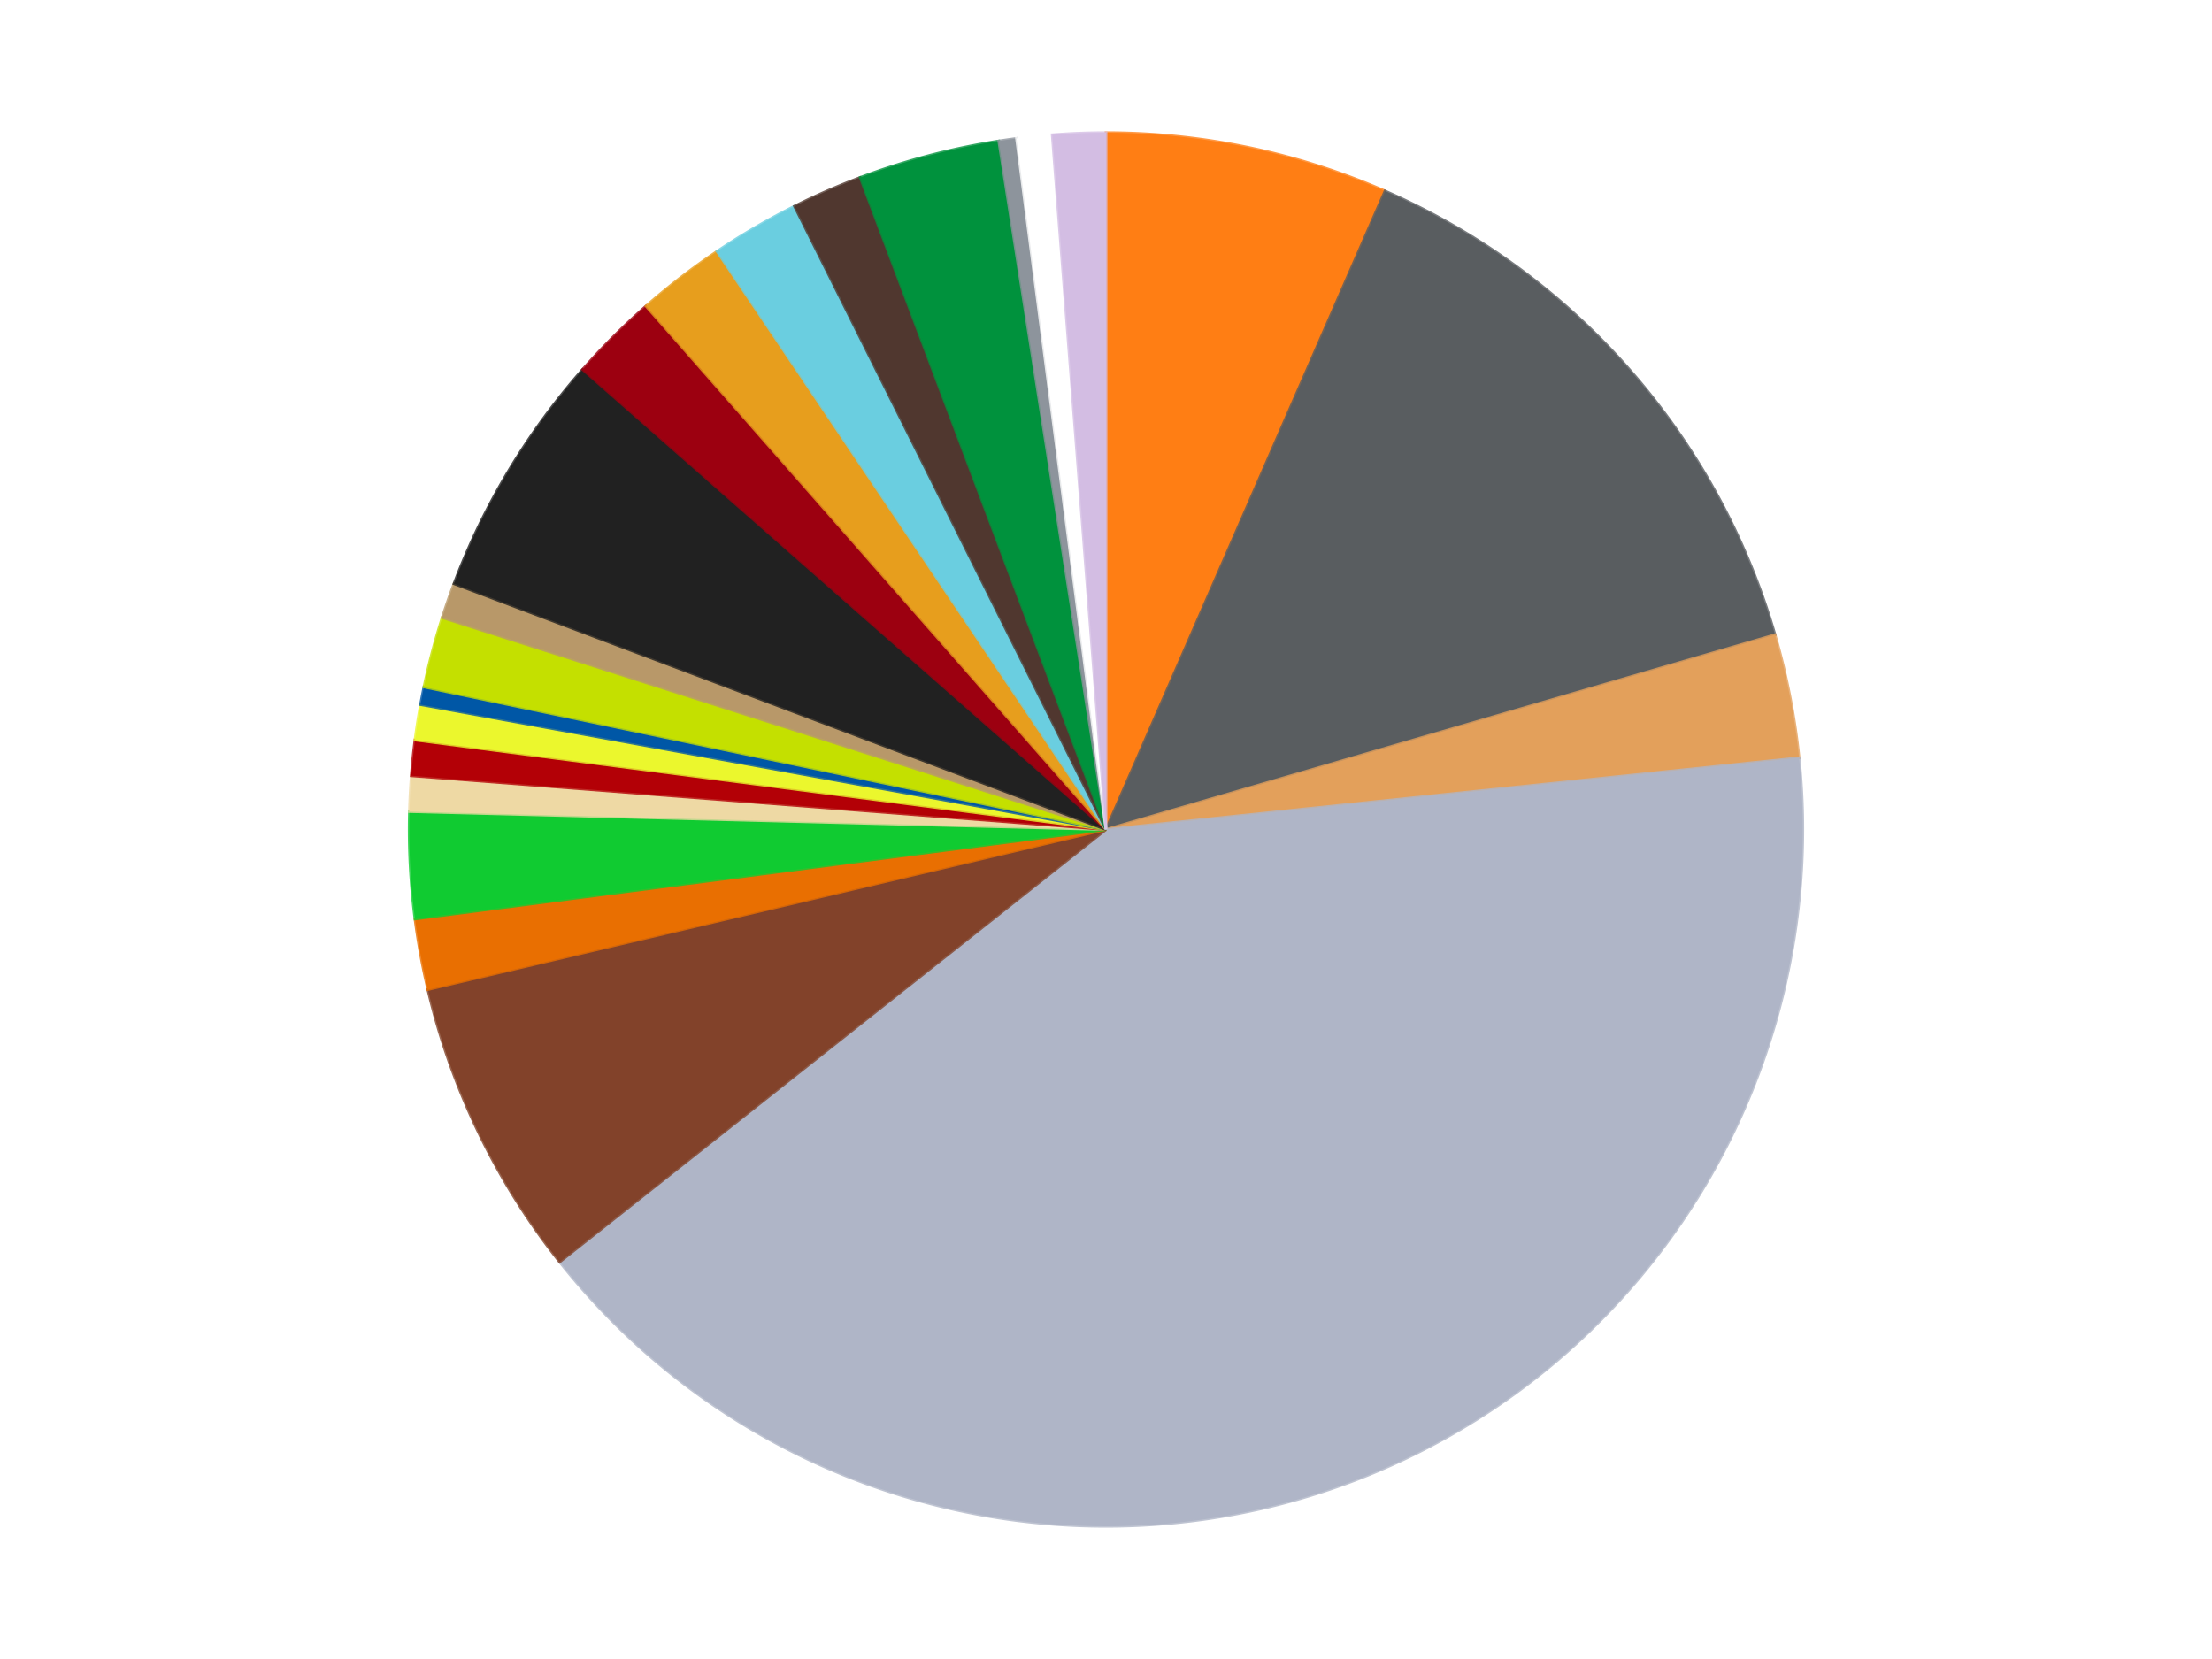
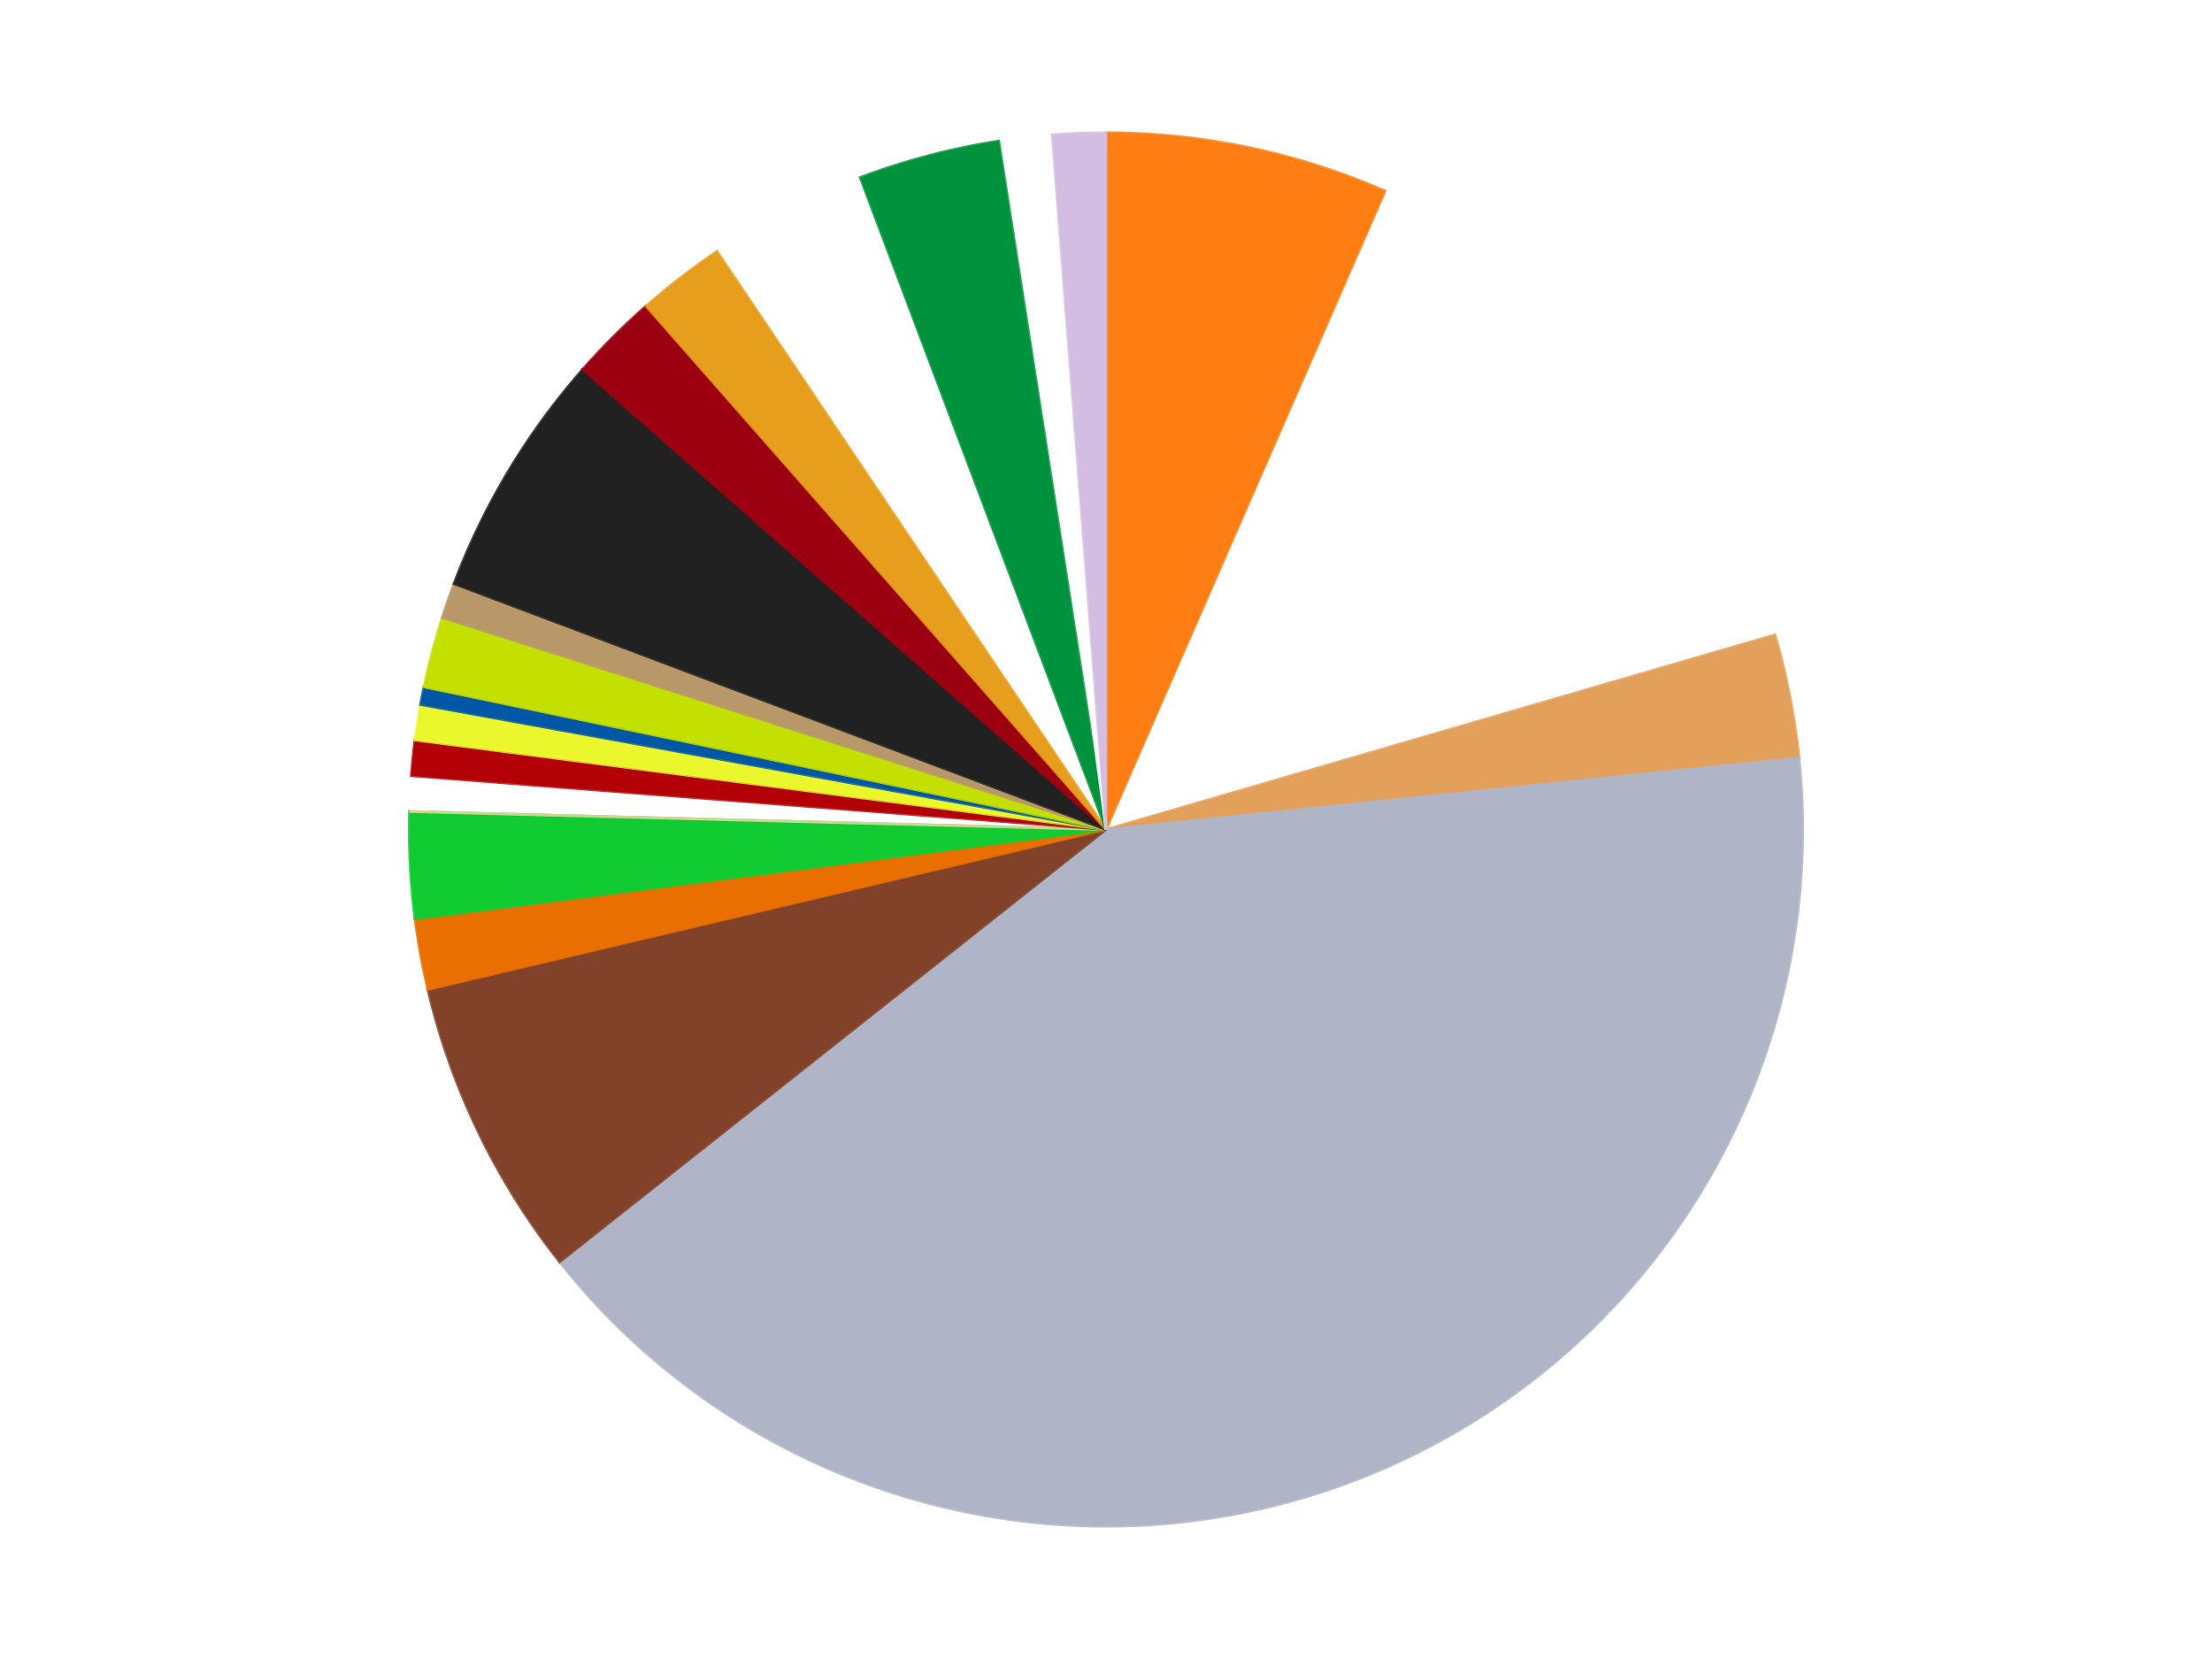
<svg xmlns="http://www.w3.org/2000/svg" xmlns:xlink="http://www.w3.org/1999/xlink" id="chart-2bab624c-519d-4074-9afe-d317ffe062a5" class="pygal-chart" viewBox="0 0 800 600">
  <defs>
    <style type="text/css">#chart-2bab624c-519d-4074-9afe-d317ffe062a5{-webkit-user-select:none;-webkit-font-smoothing:antialiased;font-family:Consolas,"Liberation Mono",Menlo,Courier,monospace}#chart-2bab624c-519d-4074-9afe-d317ffe062a5 .title{font-family:Consolas,"Liberation Mono",Menlo,Courier,monospace;font-size:16px}#chart-2bab624c-519d-4074-9afe-d317ffe062a5 .legends .legend text{font-family:Consolas,"Liberation Mono",Menlo,Courier,monospace;font-size:14px}#chart-2bab624c-519d-4074-9afe-d317ffe062a5 .axis text{font-family:Consolas,"Liberation Mono",Menlo,Courier,monospace;font-size:10px}#chart-2bab624c-519d-4074-9afe-d317ffe062a5 .axis text.major{font-family:Consolas,"Liberation Mono",Menlo,Courier,monospace;font-size:10px}#chart-2bab624c-519d-4074-9afe-d317ffe062a5 .text-overlay text.value{font-family:Consolas,"Liberation Mono",Menlo,Courier,monospace;font-size:16px}#chart-2bab624c-519d-4074-9afe-d317ffe062a5 .text-overlay text.label{font-family:Consolas,"Liberation Mono",Menlo,Courier,monospace;font-size:10px}#chart-2bab624c-519d-4074-9afe-d317ffe062a5 .tooltip{font-family:Consolas,"Liberation Mono",Menlo,Courier,monospace;font-size:14px}#chart-2bab624c-519d-4074-9afe-d317ffe062a5 text.no_data{font-family:Consolas,"Liberation Mono",Menlo,Courier,monospace;font-size:64px}
#chart-2bab624c-519d-4074-9afe-d317ffe062a5{background-color:transparent}#chart-2bab624c-519d-4074-9afe-d317ffe062a5 path,#chart-2bab624c-519d-4074-9afe-d317ffe062a5 line,#chart-2bab624c-519d-4074-9afe-d317ffe062a5 rect,#chart-2bab624c-519d-4074-9afe-d317ffe062a5 circle{-webkit-transition:150ms;-moz-transition:150ms;transition:150ms}#chart-2bab624c-519d-4074-9afe-d317ffe062a5 .graph &gt; .background{fill:transparent}#chart-2bab624c-519d-4074-9afe-d317ffe062a5 .plot &gt; .background{fill:transparent}#chart-2bab624c-519d-4074-9afe-d317ffe062a5 .graph{fill:rgba(0,0,0,.87)}#chart-2bab624c-519d-4074-9afe-d317ffe062a5 text.no_data{fill:rgba(0,0,0,1)}#chart-2bab624c-519d-4074-9afe-d317ffe062a5 .title{fill:rgba(0,0,0,1)}#chart-2bab624c-519d-4074-9afe-d317ffe062a5 .legends .legend text{fill:rgba(0,0,0,.87)}#chart-2bab624c-519d-4074-9afe-d317ffe062a5 .legends .legend:hover text{fill:rgba(0,0,0,1)}#chart-2bab624c-519d-4074-9afe-d317ffe062a5 .axis .line{stroke:rgba(0,0,0,1)}#chart-2bab624c-519d-4074-9afe-d317ffe062a5 .axis .guide.line{stroke:rgba(0,0,0,.54)}#chart-2bab624c-519d-4074-9afe-d317ffe062a5 .axis .major.line{stroke:rgba(0,0,0,.87)}#chart-2bab624c-519d-4074-9afe-d317ffe062a5 .axis text.major{fill:rgba(0,0,0,1)}#chart-2bab624c-519d-4074-9afe-d317ffe062a5 .axis.y .guides:hover .guide.line,#chart-2bab624c-519d-4074-9afe-d317ffe062a5 .line-graph .axis.x .guides:hover .guide.line,#chart-2bab624c-519d-4074-9afe-d317ffe062a5 .stackedline-graph .axis.x .guides:hover .guide.line,#chart-2bab624c-519d-4074-9afe-d317ffe062a5 .xy-graph .axis.x .guides:hover .guide.line{stroke:rgba(0,0,0,1)}#chart-2bab624c-519d-4074-9afe-d317ffe062a5 .axis .guides:hover text{fill:rgba(0,0,0,1)}#chart-2bab624c-519d-4074-9afe-d317ffe062a5 .reactive{fill-opacity:1.0;stroke-opacity:.8;stroke-width:1}#chart-2bab624c-519d-4074-9afe-d317ffe062a5 .ci{stroke:rgba(0,0,0,.87)}#chart-2bab624c-519d-4074-9afe-d317ffe062a5 .reactive.active,#chart-2bab624c-519d-4074-9afe-d317ffe062a5 .active .reactive{fill-opacity:0.6;stroke-opacity:.9;stroke-width:4}#chart-2bab624c-519d-4074-9afe-d317ffe062a5 .ci .reactive.active{stroke-width:1.5}#chart-2bab624c-519d-4074-9afe-d317ffe062a5 .series text{fill:rgba(0,0,0,1)}#chart-2bab624c-519d-4074-9afe-d317ffe062a5 .tooltip rect{fill:transparent;stroke:rgba(0,0,0,1);-webkit-transition:opacity 150ms;-moz-transition:opacity 150ms;transition:opacity 150ms}#chart-2bab624c-519d-4074-9afe-d317ffe062a5 .tooltip .label{fill:rgba(0,0,0,.87)}#chart-2bab624c-519d-4074-9afe-d317ffe062a5 .tooltip .label{fill:rgba(0,0,0,.87)}#chart-2bab624c-519d-4074-9afe-d317ffe062a5 .tooltip .legend{font-size:.8em;fill:rgba(0,0,0,.54)}#chart-2bab624c-519d-4074-9afe-d317ffe062a5 .tooltip .x_label{font-size:.6em;fill:rgba(0,0,0,1)}#chart-2bab624c-519d-4074-9afe-d317ffe062a5 .tooltip .xlink{font-size:.5em;text-decoration:underline}#chart-2bab624c-519d-4074-9afe-d317ffe062a5 .tooltip .value{font-size:1.5em}#chart-2bab624c-519d-4074-9afe-d317ffe062a5 .bound{font-size:.5em}#chart-2bab624c-519d-4074-9afe-d317ffe062a5 .max-value{font-size:.75em;fill:rgba(0,0,0,.54)}#chart-2bab624c-519d-4074-9afe-d317ffe062a5 .map-element{fill:transparent;stroke:rgba(0,0,0,.54) !important}#chart-2bab624c-519d-4074-9afe-d317ffe062a5 .map-element .reactive{fill-opacity:inherit;stroke-opacity:inherit}#chart-2bab624c-519d-4074-9afe-d317ffe062a5 .color-0,#chart-2bab624c-519d-4074-9afe-d317ffe062a5 .color-0 a:visited{stroke:#f44336;fill:#f44336}#chart-2bab624c-519d-4074-9afe-d317ffe062a5 .color-1,#chart-2bab624c-519d-4074-9afe-d317ffe062a5 .color-1 a:visited{stroke:#3f51b5;fill:#3f51b5}#chart-2bab624c-519d-4074-9afe-d317ffe062a5 .color-2,#chart-2bab624c-519d-4074-9afe-d317ffe062a5 .color-2 a:visited{stroke:#009688;fill:#009688}#chart-2bab624c-519d-4074-9afe-d317ffe062a5 .color-3,#chart-2bab624c-519d-4074-9afe-d317ffe062a5 .color-3 a:visited{stroke:#ffc107;fill:#ffc107}#chart-2bab624c-519d-4074-9afe-d317ffe062a5 .color-4,#chart-2bab624c-519d-4074-9afe-d317ffe062a5 .color-4 a:visited{stroke:#ff5722;fill:#ff5722}#chart-2bab624c-519d-4074-9afe-d317ffe062a5 .color-5,#chart-2bab624c-519d-4074-9afe-d317ffe062a5 .color-5 a:visited{stroke:#9c27b0;fill:#9c27b0}#chart-2bab624c-519d-4074-9afe-d317ffe062a5 .color-6,#chart-2bab624c-519d-4074-9afe-d317ffe062a5 .color-6 a:visited{stroke:#03a9f4;fill:#03a9f4}#chart-2bab624c-519d-4074-9afe-d317ffe062a5 .color-7,#chart-2bab624c-519d-4074-9afe-d317ffe062a5 .color-7 a:visited{stroke:#8bc34a;fill:#8bc34a}#chart-2bab624c-519d-4074-9afe-d317ffe062a5 .color-8,#chart-2bab624c-519d-4074-9afe-d317ffe062a5 .color-8 a:visited{stroke:#ff9800;fill:#ff9800}#chart-2bab624c-519d-4074-9afe-d317ffe062a5 .color-9,#chart-2bab624c-519d-4074-9afe-d317ffe062a5 .color-9 a:visited{stroke:#e91e63;fill:#e91e63}#chart-2bab624c-519d-4074-9afe-d317ffe062a5 .color-10,#chart-2bab624c-519d-4074-9afe-d317ffe062a5 .color-10 a:visited{stroke:#2196f3;fill:#2196f3}#chart-2bab624c-519d-4074-9afe-d317ffe062a5 .color-11,#chart-2bab624c-519d-4074-9afe-d317ffe062a5 .color-11 a:visited{stroke:#4caf50;fill:#4caf50}#chart-2bab624c-519d-4074-9afe-d317ffe062a5 .color-12,#chart-2bab624c-519d-4074-9afe-d317ffe062a5 .color-12 a:visited{stroke:#ffeb3b;fill:#ffeb3b}#chart-2bab624c-519d-4074-9afe-d317ffe062a5 .color-13,#chart-2bab624c-519d-4074-9afe-d317ffe062a5 .color-13 a:visited{stroke:#673ab7;fill:#673ab7}#chart-2bab624c-519d-4074-9afe-d317ffe062a5 .color-14,#chart-2bab624c-519d-4074-9afe-d317ffe062a5 .color-14 a:visited{stroke:#00bcd4;fill:#00bcd4}#chart-2bab624c-519d-4074-9afe-d317ffe062a5 .color-15,#chart-2bab624c-519d-4074-9afe-d317ffe062a5 .color-15 a:visited{stroke:#cddc39;fill:#cddc39}#chart-2bab624c-519d-4074-9afe-d317ffe062a5 .color-16,#chart-2bab624c-519d-4074-9afe-d317ffe062a5 .color-16 a:visited{stroke:#9e9e9e;fill:#9e9e9e}#chart-2bab624c-519d-4074-9afe-d317ffe062a5 .color-17,#chart-2bab624c-519d-4074-9afe-d317ffe062a5 .color-17 a:visited{stroke:#607d8b;fill:#607d8b}#chart-2bab624c-519d-4074-9afe-d317ffe062a5 .color-18,#chart-2bab624c-519d-4074-9afe-d317ffe062a5 .color-18 a:visited{stroke:#7b0f07;fill:#7b0f07}#chart-2bab624c-519d-4074-9afe-d317ffe062a5 .color-19,#chart-2bab624c-519d-4074-9afe-d317ffe062a5 .color-19 a:visited{stroke:#141938;fill:#141938}#chart-2bab624c-519d-4074-9afe-d317ffe062a5 .color-20,#chart-2bab624c-519d-4074-9afe-d317ffe062a5 .color-20 a:visited{stroke:#000000;fill:#000000}#chart-2bab624c-519d-4074-9afe-d317ffe062a5 .color-21,#chart-2bab624c-519d-4074-9afe-d317ffe062a5 .color-21 a:visited{stroke:#5e4600;fill:#5e4600}#chart-2bab624c-519d-4074-9afe-d317ffe062a5 .text-overlay .color-0 text{fill:black}#chart-2bab624c-519d-4074-9afe-d317ffe062a5 .text-overlay .color-1 text{fill:black}#chart-2bab624c-519d-4074-9afe-d317ffe062a5 .text-overlay .color-2 text{fill:black}#chart-2bab624c-519d-4074-9afe-d317ffe062a5 .text-overlay .color-3 text{fill:black}#chart-2bab624c-519d-4074-9afe-d317ffe062a5 .text-overlay .color-4 text{fill:black}#chart-2bab624c-519d-4074-9afe-d317ffe062a5 .text-overlay .color-5 text{fill:black}#chart-2bab624c-519d-4074-9afe-d317ffe062a5 .text-overlay .color-6 text{fill:black}#chart-2bab624c-519d-4074-9afe-d317ffe062a5 .text-overlay .color-7 text{fill:black}#chart-2bab624c-519d-4074-9afe-d317ffe062a5 .text-overlay .color-8 text{fill:black}#chart-2bab624c-519d-4074-9afe-d317ffe062a5 .text-overlay .color-9 text{fill:black}#chart-2bab624c-519d-4074-9afe-d317ffe062a5 .text-overlay .color-10 text{fill:black}#chart-2bab624c-519d-4074-9afe-d317ffe062a5 .text-overlay .color-11 text{fill:black}#chart-2bab624c-519d-4074-9afe-d317ffe062a5 .text-overlay .color-12 text{fill:black}#chart-2bab624c-519d-4074-9afe-d317ffe062a5 .text-overlay .color-13 text{fill:black}#chart-2bab624c-519d-4074-9afe-d317ffe062a5 .text-overlay .color-14 text{fill:black}#chart-2bab624c-519d-4074-9afe-d317ffe062a5 .text-overlay .color-15 text{fill:black}#chart-2bab624c-519d-4074-9afe-d317ffe062a5 .text-overlay .color-16 text{fill:black}#chart-2bab624c-519d-4074-9afe-d317ffe062a5 .text-overlay .color-17 text{fill:black}#chart-2bab624c-519d-4074-9afe-d317ffe062a5 .text-overlay .color-18 text{fill:black}#chart-2bab624c-519d-4074-9afe-d317ffe062a5 .text-overlay .color-19 text{fill:white}#chart-2bab624c-519d-4074-9afe-d317ffe062a5 .text-overlay .color-20 text{fill:white}#chart-2bab624c-519d-4074-9afe-d317ffe062a5 .text-overlay .color-21 text{fill:black}
#chart-2bab624c-519d-4074-9afe-d317ffe062a5 text.no_data{text-anchor:middle}#chart-2bab624c-519d-4074-9afe-d317ffe062a5 .guide.line{fill:none}#chart-2bab624c-519d-4074-9afe-d317ffe062a5 .centered{text-anchor:middle}#chart-2bab624c-519d-4074-9afe-d317ffe062a5 .title{text-anchor:middle}#chart-2bab624c-519d-4074-9afe-d317ffe062a5 .legends .legend text{fill-opacity:1}#chart-2bab624c-519d-4074-9afe-d317ffe062a5 .axis.x text{text-anchor:middle}#chart-2bab624c-519d-4074-9afe-d317ffe062a5 .axis.x:not(.web) text[transform]{text-anchor:start}#chart-2bab624c-519d-4074-9afe-d317ffe062a5 .axis.x:not(.web) text[transform].backwards{text-anchor:end}#chart-2bab624c-519d-4074-9afe-d317ffe062a5 .axis.y text{text-anchor:end}#chart-2bab624c-519d-4074-9afe-d317ffe062a5 .axis.y text[transform].backwards{text-anchor:start}#chart-2bab624c-519d-4074-9afe-d317ffe062a5 .axis.y2 text{text-anchor:start}#chart-2bab624c-519d-4074-9afe-d317ffe062a5 .axis.y2 text[transform].backwards{text-anchor:end}#chart-2bab624c-519d-4074-9afe-d317ffe062a5 .axis .guide.line{stroke-dasharray:4,4;stroke:black}#chart-2bab624c-519d-4074-9afe-d317ffe062a5 .axis .major.guide.line{stroke-dasharray:6,6;stroke:black}#chart-2bab624c-519d-4074-9afe-d317ffe062a5 .horizontal .axis.y .guide.line,#chart-2bab624c-519d-4074-9afe-d317ffe062a5 .horizontal .axis.y2 .guide.line,#chart-2bab624c-519d-4074-9afe-d317ffe062a5 .vertical .axis.x .guide.line{opacity:0}#chart-2bab624c-519d-4074-9afe-d317ffe062a5 .horizontal .axis.always_show .guide.line,#chart-2bab624c-519d-4074-9afe-d317ffe062a5 .vertical .axis.always_show .guide.line{opacity:1 !important}#chart-2bab624c-519d-4074-9afe-d317ffe062a5 .axis.y .guides:hover .guide.line,#chart-2bab624c-519d-4074-9afe-d317ffe062a5 .axis.y2 .guides:hover .guide.line,#chart-2bab624c-519d-4074-9afe-d317ffe062a5 .axis.x .guides:hover .guide.line{opacity:1}#chart-2bab624c-519d-4074-9afe-d317ffe062a5 .axis .guides:hover text{opacity:1}#chart-2bab624c-519d-4074-9afe-d317ffe062a5 .nofill{fill:none}#chart-2bab624c-519d-4074-9afe-d317ffe062a5 .subtle-fill{fill-opacity:.2}#chart-2bab624c-519d-4074-9afe-d317ffe062a5 .dot{stroke-width:1px;fill-opacity:1;stroke-opacity:1}#chart-2bab624c-519d-4074-9afe-d317ffe062a5 .dot.active{stroke-width:5px}#chart-2bab624c-519d-4074-9afe-d317ffe062a5 .dot.negative{fill:transparent}#chart-2bab624c-519d-4074-9afe-d317ffe062a5 text,#chart-2bab624c-519d-4074-9afe-d317ffe062a5 tspan{stroke:none !important}#chart-2bab624c-519d-4074-9afe-d317ffe062a5 .series text.active{opacity:1}#chart-2bab624c-519d-4074-9afe-d317ffe062a5 .tooltip rect{fill-opacity:.95;stroke-width:.5}#chart-2bab624c-519d-4074-9afe-d317ffe062a5 .tooltip text{fill-opacity:1}#chart-2bab624c-519d-4074-9afe-d317ffe062a5 .showable{visibility:hidden}#chart-2bab624c-519d-4074-9afe-d317ffe062a5 .showable.shown{visibility:visible}#chart-2bab624c-519d-4074-9afe-d317ffe062a5 .gauge-background{fill:rgba(229,229,229,1);stroke:none}#chart-2bab624c-519d-4074-9afe-d317ffe062a5 .bg-lines{stroke:transparent;stroke-width:2px}</style>
    <script type="text/javascript">window.pygal = window.pygal || {};window.pygal.config = window.pygal.config || {};window.pygal.config['2bab624c-519d-4074-9afe-d317ffe062a5'] = {"allow_interruptions": false, "box_mode": "extremes", "classes": ["pygal-chart"], "css": ["file://style.css", "file://graph.css"], "defs": [], "disable_xml_declaration": false, "dots_size": 2.5, "dynamic_print_values": false, "explicit_size": false, "fill": false, "force_uri_protocol": "https", "formatter": null, "half_pie": false, "height": 600, "include_x_axis": false, "inner_radius": 0, "interpolate": null, "interpolation_parameters": {}, "interpolation_precision": 250, "inverse_y_axis": false, "js": ["//kozea.github.io/pygal.js/2.0.x/pygal-tooltips.min.js"], "legend_at_bottom": false, "legend_at_bottom_columns": null, "legend_box_size": 12, "logarithmic": false, "margin": 20, "margin_bottom": null, "margin_left": null, "margin_right": null, "margin_top": null, "max_scale": 16, "min_scale": 4, "missing_value_fill_truncation": "x", "no_data_text": "No data", "no_prefix": false, "order_min": null, "pretty_print": false, "print_labels": false, "print_values": false, "print_values_position": "center", "print_zeroes": true, "range": null, "rounded_bars": null, "secondary_range": null, "show_dots": true, "show_legend": false, "show_minor_x_labels": true, "show_minor_y_labels": true, "show_only_major_dots": false, "show_x_guides": false, "show_x_labels": true, "show_y_guides": true, "show_y_labels": true, "spacing": 10, "stack_from_top": false, "strict": false, "stroke": true, "stroke_style": null, "style": {"background": "transparent", "ci_colors": [], "colors": ["#F44336", "#3F51B5", "#009688", "#FFC107", "#FF5722", "#9C27B0", "#03A9F4", "#8BC34A", "#FF9800", "#E91E63", "#2196F3", "#4CAF50", "#FFEB3B", "#673AB7", "#00BCD4", "#CDDC39", "#9E9E9E", "#607D8B"], "dot_opacity": "1", "font_family": "Consolas, \"Liberation Mono\", Menlo, Courier, monospace", "foreground": "rgba(0, 0, 0, .87)", "foreground_strong": "rgba(0, 0, 0, 1)", "foreground_subtle": "rgba(0, 0, 0, .54)", "guide_stroke_color": "black", "guide_stroke_dasharray": "4,4", "label_font_family": "Consolas, \"Liberation Mono\", Menlo, Courier, monospace", "label_font_size": 10, "legend_font_family": "Consolas, \"Liberation Mono\", Menlo, Courier, monospace", "legend_font_size": 14, "major_guide_stroke_color": "black", "major_guide_stroke_dasharray": "6,6", "major_label_font_family": "Consolas, \"Liberation Mono\", Menlo, Courier, monospace", "major_label_font_size": 10, "no_data_font_family": "Consolas, \"Liberation Mono\", Menlo, Courier, monospace", "no_data_font_size": 64, "opacity": "1.0", "opacity_hover": "0.6", "plot_background": "transparent", "stroke_opacity": ".8", "stroke_opacity_hover": ".9", "stroke_width": "1", "stroke_width_hover": "4", "title_font_family": "Consolas, \"Liberation Mono\", Menlo, Courier, monospace", "title_font_size": 16, "tooltip_font_family": "Consolas, \"Liberation Mono\", Menlo, Courier, monospace", "tooltip_font_size": 14, "transition": "150ms", "value_background": "rgba(229, 229, 229, 1)", "value_colors": [], "value_font_family": "Consolas, \"Liberation Mono\", Menlo, Courier, monospace", "value_font_size": 16, "value_label_font_family": "Consolas, \"Liberation Mono\", Menlo, Courier, monospace", "value_label_font_size": 10}, "title": null, "tooltip_border_radius": 0, "tooltip_fancy_mode": true, "truncate_label": null, "truncate_legend": null, "width": 800, "x_label_rotation": 0, "x_labels": null, "x_labels_major": null, "x_labels_major_count": null, "x_labels_major_every": null, "x_title": null, "xrange": null, "y_label_rotation": 0, "y_labels": null, "y_labels_major": null, "y_labels_major_count": null, "y_labels_major_every": null, "y_title": null, "zero": 0, "legends": ["Orange", "Dark Bluish Gray", "Medium Nougat", "Light Bluish Gray", "Reddish Brown", "Trans-Orange", "Bright Green", "Tan", "Red", "Trans-Yellow", "Blue", "Lime", "Dark Tan", "Black", "Trans-Red", "Pearl Gold", "Medium Azure", "Dark Brown", "Green", "Flat Silver", "White", "Lavender"]}</script>
    <script type="text/javascript" xlink:href="https://kozea.github.io/pygal.js/2.0.x/pygal-tooltips.min.js" />
  </defs>
  <title>Pygal</title>
  <g class="graph pie-graph vertical">
    <rect x="0" y="0" width="800" height="600" class="background" />
    <g transform="translate(20, 20)" class="plot">
      <rect x="0" y="0" width="760" height="560" class="background" />
      <g class="series serie-0 color-0">
        <g class="slices">
          <g class="slice" style="fill: #FF7E14; stroke: #FF7E14">
            <path d="M380 28 A252 252 0 0 1 480.914 49.088 L380 280 A0 0 0 0 0 380 280 z" class="slice reactive tooltip-trigger" />
            <desc class="value">16</desc>
            <desc class="x centered">405.7735603319013</desc>
            <desc class="y centered">156.6641836779849</desc>
          </g>
        </g>
      </g>
      <g class="series serie-1 color-1">
        <g class="slices">
          <g class="slice" style="fill: #595D60; stroke: #595D60">
-             <path d="M480.914 49.088 A252 252 0 0 1 621.958 209.57 L380 280 A0 0 0 0 0 380 280 z" class="slice reactive tooltip-trigger" />
            <desc class="value">34</desc>
            <desc class="x centered">474.6426232896855</desc>
            <desc class="y centered">196.8208327954248</desc>
          </g>
        </g>
      </g>
      <g class="series serie-2 color-2">
        <g class="slices">
          <g class="slice" style="fill: #E3A05B; stroke: #E3A05B">
            <path d="M621.958 209.57 A252 252 0 0 1 630.664 254.089 L380 280 A0 0 0 0 0 380 280 z" class="slice reactive tooltip-trigger" />
            <desc class="value">7</desc>
            <desc class="x centered">503.6574286485869</desc>
            <desc class="y centered">255.81652754421663</desc>
          </g>
        </g>
      </g>
      <g class="series serie-3 color-3">
        <g class="slices">
          <g class="slice" style="fill: #AFB5C7; stroke: #AFB5C7">
            <path d="M630.664 254.089 A252 252 0 0 1 182.402 436.394 L380 280 A0 0 0 0 0 380 280 z" class="slice reactive tooltip-trigger" />
            <desc class="value">100</desc>
            <desc class="x centered">427.46771459803335</desc>
            <desc class="y centered">396.71681999968837</desc>
          </g>
        </g>
      </g>
      <g class="series serie-4 color-4">
        <g class="slices">
          <g class="slice" style="fill: #82422A; stroke: #82422A">
            <path d="M182.402 436.394 A252 252 0 0 1 134.737 337.881 L380 280 A0 0 0 0 0 380 280 z" class="slice reactive tooltip-trigger" />
            <desc class="value">17</desc>
            <desc class="x centered">266.5786701420492</desc>
            <desc class="y centered">334.87806422655524</desc>
          </g>
        </g>
      </g>
      <g class="series serie-5 color-5">
        <g class="slices">
          <g class="slice" style="fill: #E96F01; stroke: #E96F01">
            <path d="M134.737 337.881 A252 252 0 0 1 130.086 312.356 L380 280 A0 0 0 0 0 380 280 z" class="slice reactive tooltip-trigger" />
            <desc class="value">4</desc>
            <desc class="x centered">256.0414581017369</desc>
            <desc class="y centered">302.58937561015273</desc>
          </g>
        </g>
      </g>
      <g class="series serie-6 color-6">
        <g class="slices">
          <g class="slice" style="fill: #10CB31; stroke: #10CB31">
            <path d="M130.086 312.356 A252 252 0 0 1 128.084 273.512 L380 280 A0 0 0 0 0 380 280 z" class="slice reactive tooltip-trigger" />
            <desc class="value">6</desc>
            <desc class="x centered">254.16706467451135</desc>
            <desc class="y centered">286.48632310106365</desc>
          </g>
        </g>
      </g>
      <g class="series serie-7 color-7">
        <g class="slices">
          <g class="slice" style="fill: #EED9A4; stroke: #EED9A4">
-             <path d="M128.084 273.512 A252 252 0 0 1 128.752 260.552 L380 280 A0 0 0 0 0 380 280 z" class="slice reactive tooltip-trigger" />
+             <path d="M128.084 273.512 L380 280 A0 0 0 0 0 380 280 z" class="slice reactive tooltip-trigger" />
            <desc class="value">2</desc>
            <desc class="x centered">254.16706467451135</desc>
            <desc class="y centered">273.5136768989363</desc>
          </g>
        </g>
      </g>
      <g class="series serie-8 color-8">
        <g class="slices">
          <g class="slice" style="fill: #B30006; stroke: #B30006">
            <path d="M128.752 260.552 A252 252 0 0 1 130.086 247.644 L380 280 A0 0 0 0 0 380 280 z" class="slice reactive tooltip-trigger" />
            <desc class="value">2</desc>
            <desc class="x centered">254.66781567256177</desc>
            <desc class="y centered">267.0445543606926</desc>
          </g>
        </g>
      </g>
      <g class="series serie-9 color-9">
        <g class="slices">
          <g class="slice" style="fill: #EBF72D; stroke: #EBF72D">
            <path d="M130.086 247.644 A252 252 0 0 1 132.083 234.821 L380 280 A0 0 0 0 0 380 280 z" class="slice reactive tooltip-trigger" />
            <desc class="value">2</desc>
            <desc class="x centered">255.50092509252428</desc>
            <desc class="y centered">260.6097873352883</desc>
          </g>
        </g>
      </g>
      <g class="series serie-10 color-10">
        <g class="slices">
          <g class="slice" style="fill: #0057A6; stroke: #0057A6">
            <path d="M132.083 234.821 A252 252 0 0 1 133.328 228.453 L380 280 A0 0 0 0 0 380 280 z" class="slice reactive tooltip-trigger" />
            <desc class="value">1</desc>
            <desc class="x centered">256.3425713514131</desc>
            <desc class="y centered">255.81652754421674</desc>
          </g>
        </g>
      </g>
      <g class="series serie-11 color-11">
        <g class="slices">
          <g class="slice" style="fill: #C4E000; stroke: #C4E000">
            <path d="M133.328 228.453 A252 252 0 0 1 139.936 203.363 L380 280 A0 0 0 0 0 380 280 z" class="slice reactive tooltip-trigger" />
            <desc class="value">4</desc>
            <desc class="x centered">258.15450667629364</desc>
            <desc class="y centered">247.9114388496053</desc>
          </g>
        </g>
      </g>
      <g class="series serie-12 color-12">
        <g class="slices">
          <g class="slice" style="fill: #B89869; stroke: #B89869">
            <path d="M139.936 203.363 A252 252 0 0 1 144.199 191.106 L380 280 A0 0 0 0 0 380 280 z" class="slice reactive tooltip-trigger" />
            <desc class="value">2</desc>
            <desc class="x centered">260.99435717325866</desc>
            <desc class="y centered">238.60365987923487</desc>
          </g>
        </g>
      </g>
      <g class="series serie-13 color-13">
        <g class="slices">
          <g class="slice" style="fill: #212121; stroke: #212121">
            <path d="M144.199 191.106 A252 252 0 0 1 190.715 113.642 L380 280 A0 0 0 0 0 380 280 z" class="slice reactive tooltip-trigger" />
            <desc class="value">14</desc>
            <desc class="x centered">271.97835686238204</desc>
            <desc class="y centered">215.13610700976142</desc>
          </g>
        </g>
      </g>
      <g class="series serie-14 color-14">
        <g class="slices">
          <g class="slice" style="fill: #9C0010; stroke: #9C0010">
            <path d="M190.715 113.642 A252 252 0 0 1 213.642 90.715 L380 280 A0 0 0 0 0 380 280 z" class="slice reactive tooltip-trigger" />
            <desc class="value">5</desc>
            <desc class="x centered">290.9045455704949</desc>
            <desc class="y centered">190.9045455704951</desc>
          </g>
        </g>
      </g>
      <g class="series serie-15 color-15">
        <g class="slices">
          <g class="slice" style="fill: #E79E1D; stroke: #E79E1D">
            <path d="M213.642 90.715 A252 252 0 0 1 239.323 70.921 L380 280 A0 0 0 0 0 380 280 z" class="slice reactive tooltip-trigger" />
            <desc class="value">5</desc>
            <desc class="x centered">303.08172747958304</desc>
            <desc class="y centered">180.20230788001726</desc>
          </g>
        </g>
      </g>
      <g class="series serie-16 color-16">
        <g class="slices">
          <g class="slice" style="fill: #6ACEE0; stroke: #6ACEE0">
-             <path d="M239.323 70.921 A252 252 0 0 1 267.332 54.589 L380 280 A0 0 0 0 0 380 280 z" class="slice reactive tooltip-trigger" />
            <desc class="value">5</desc>
            <desc class="x centered">316.5322646017503</desc>
            <desc class="y centered">171.15218622582373</desc>
          </g>
        </g>
      </g>
      <g class="series serie-17 color-17">
        <g class="slices">
          <g class="slice" style="fill: #50372F; stroke: #50372F">
-             <path d="M267.332 54.589 A252 252 0 0 1 291.106 44.199 L380 280 A0 0 0 0 0 380 280 z" class="slice reactive tooltip-trigger" />
            <desc class="value">4</desc>
            <desc class="x centered">329.5428078879402</desc>
            <desc class="y centered">164.5440700346375</desc>
          </g>
        </g>
      </g>
      <g class="series serie-18 color-18">
        <g class="slices">
          <g class="slice" style="fill: #00923D; stroke: #00923D">
            <path d="M291.106 44.199 A252 252 0 0 1 341.22 31.002 L380 280 A0 0 0 0 0 380 280 z" class="slice reactive tooltip-trigger" />
            <desc class="value">8</desc>
            <desc class="x centered">347.911438849605</desc>
            <desc class="y centered">158.1545066762937</desc>
          </g>
        </g>
      </g>
      <g class="series serie-19 color-19">
        <g class="slices">
          <g class="slice" style="fill: #8D949C; stroke: #8D949C">
-             <path d="M341.22 31.002 A252 252 0 0 1 347.644 30.086 L380 280 A0 0 0 0 0 380 280 z" class="slice reactive tooltip-trigger" />
            <desc class="value">1</desc>
            <desc class="x centered">362.2143230998978</desc>
            <desc class="y centered">155.2615949388274</desc>
          </g>
        </g>
      </g>
      <g class="series serie-20 color-20">
        <g class="slices">
          <g class="slice" style="fill: #FFFFFF; stroke: #FFFFFF">
            <path d="M347.644 30.086 A252 252 0 0 1 360.552 28.752 L380 280 A0 0 0 0 0 380 280 z" class="slice reactive tooltip-trigger" />
            <desc class="value">2</desc>
            <desc class="x centered">367.04455436069253</desc>
            <desc class="y centered">154.66781567256177</desc>
          </g>
        </g>
      </g>
      <g class="series serie-21 color-21">
        <g class="slices">
          <g class="slice" style="fill: #D3BDE3; stroke: #D3BDE3">
            <path d="M360.552 28.752 A252 252 0 0 1 380 28 L380 280 A0 0 0 0 0 380 280 z" class="slice reactive tooltip-trigger" />
            <desc class="value">3</desc>
            <desc class="x centered">375.1343165894608</desc>
            <desc class="y centered">154.09398296765795</desc>
          </g>
        </g>
      </g>
    </g>
    <g class="titles" />
    <g transform="translate(20, 20)" class="plot overlay">
      <g class="series serie-0 color-0" />
      <g class="series serie-1 color-1" />
      <g class="series serie-2 color-2" />
      <g class="series serie-3 color-3" />
      <g class="series serie-4 color-4" />
      <g class="series serie-5 color-5" />
      <g class="series serie-6 color-6" />
      <g class="series serie-7 color-7" />
      <g class="series serie-8 color-8" />
      <g class="series serie-9 color-9" />
      <g class="series serie-10 color-10" />
      <g class="series serie-11 color-11" />
      <g class="series serie-12 color-12" />
      <g class="series serie-13 color-13" />
      <g class="series serie-14 color-14" />
      <g class="series serie-15 color-15" />
      <g class="series serie-16 color-16" />
      <g class="series serie-17 color-17" />
      <g class="series serie-18 color-18" />
      <g class="series serie-19 color-19" />
      <g class="series serie-20 color-20" />
      <g class="series serie-21 color-21" />
    </g>
    <g transform="translate(20, 20)" class="plot text-overlay">
      <g class="series serie-0 color-0" />
      <g class="series serie-1 color-1" />
      <g class="series serie-2 color-2" />
      <g class="series serie-3 color-3" />
      <g class="series serie-4 color-4" />
      <g class="series serie-5 color-5" />
      <g class="series serie-6 color-6" />
      <g class="series serie-7 color-7" />
      <g class="series serie-8 color-8" />
      <g class="series serie-9 color-9" />
      <g class="series serie-10 color-10" />
      <g class="series serie-11 color-11" />
      <g class="series serie-12 color-12" />
      <g class="series serie-13 color-13" />
      <g class="series serie-14 color-14" />
      <g class="series serie-15 color-15" />
      <g class="series serie-16 color-16" />
      <g class="series serie-17 color-17" />
      <g class="series serie-18 color-18" />
      <g class="series serie-19 color-19" />
      <g class="series serie-20 color-20" />
      <g class="series serie-21 color-21" />
    </g>
    <g transform="translate(20, 20)" class="plot tooltip-overlay">
      <g transform="translate(0 0)" style="opacity: 0" class="tooltip">
        <rect rx="0" ry="0" width="0" height="0" class="tooltip-box" />
        <g class="text" />
      </g>
    </g>
  </g>
</svg>